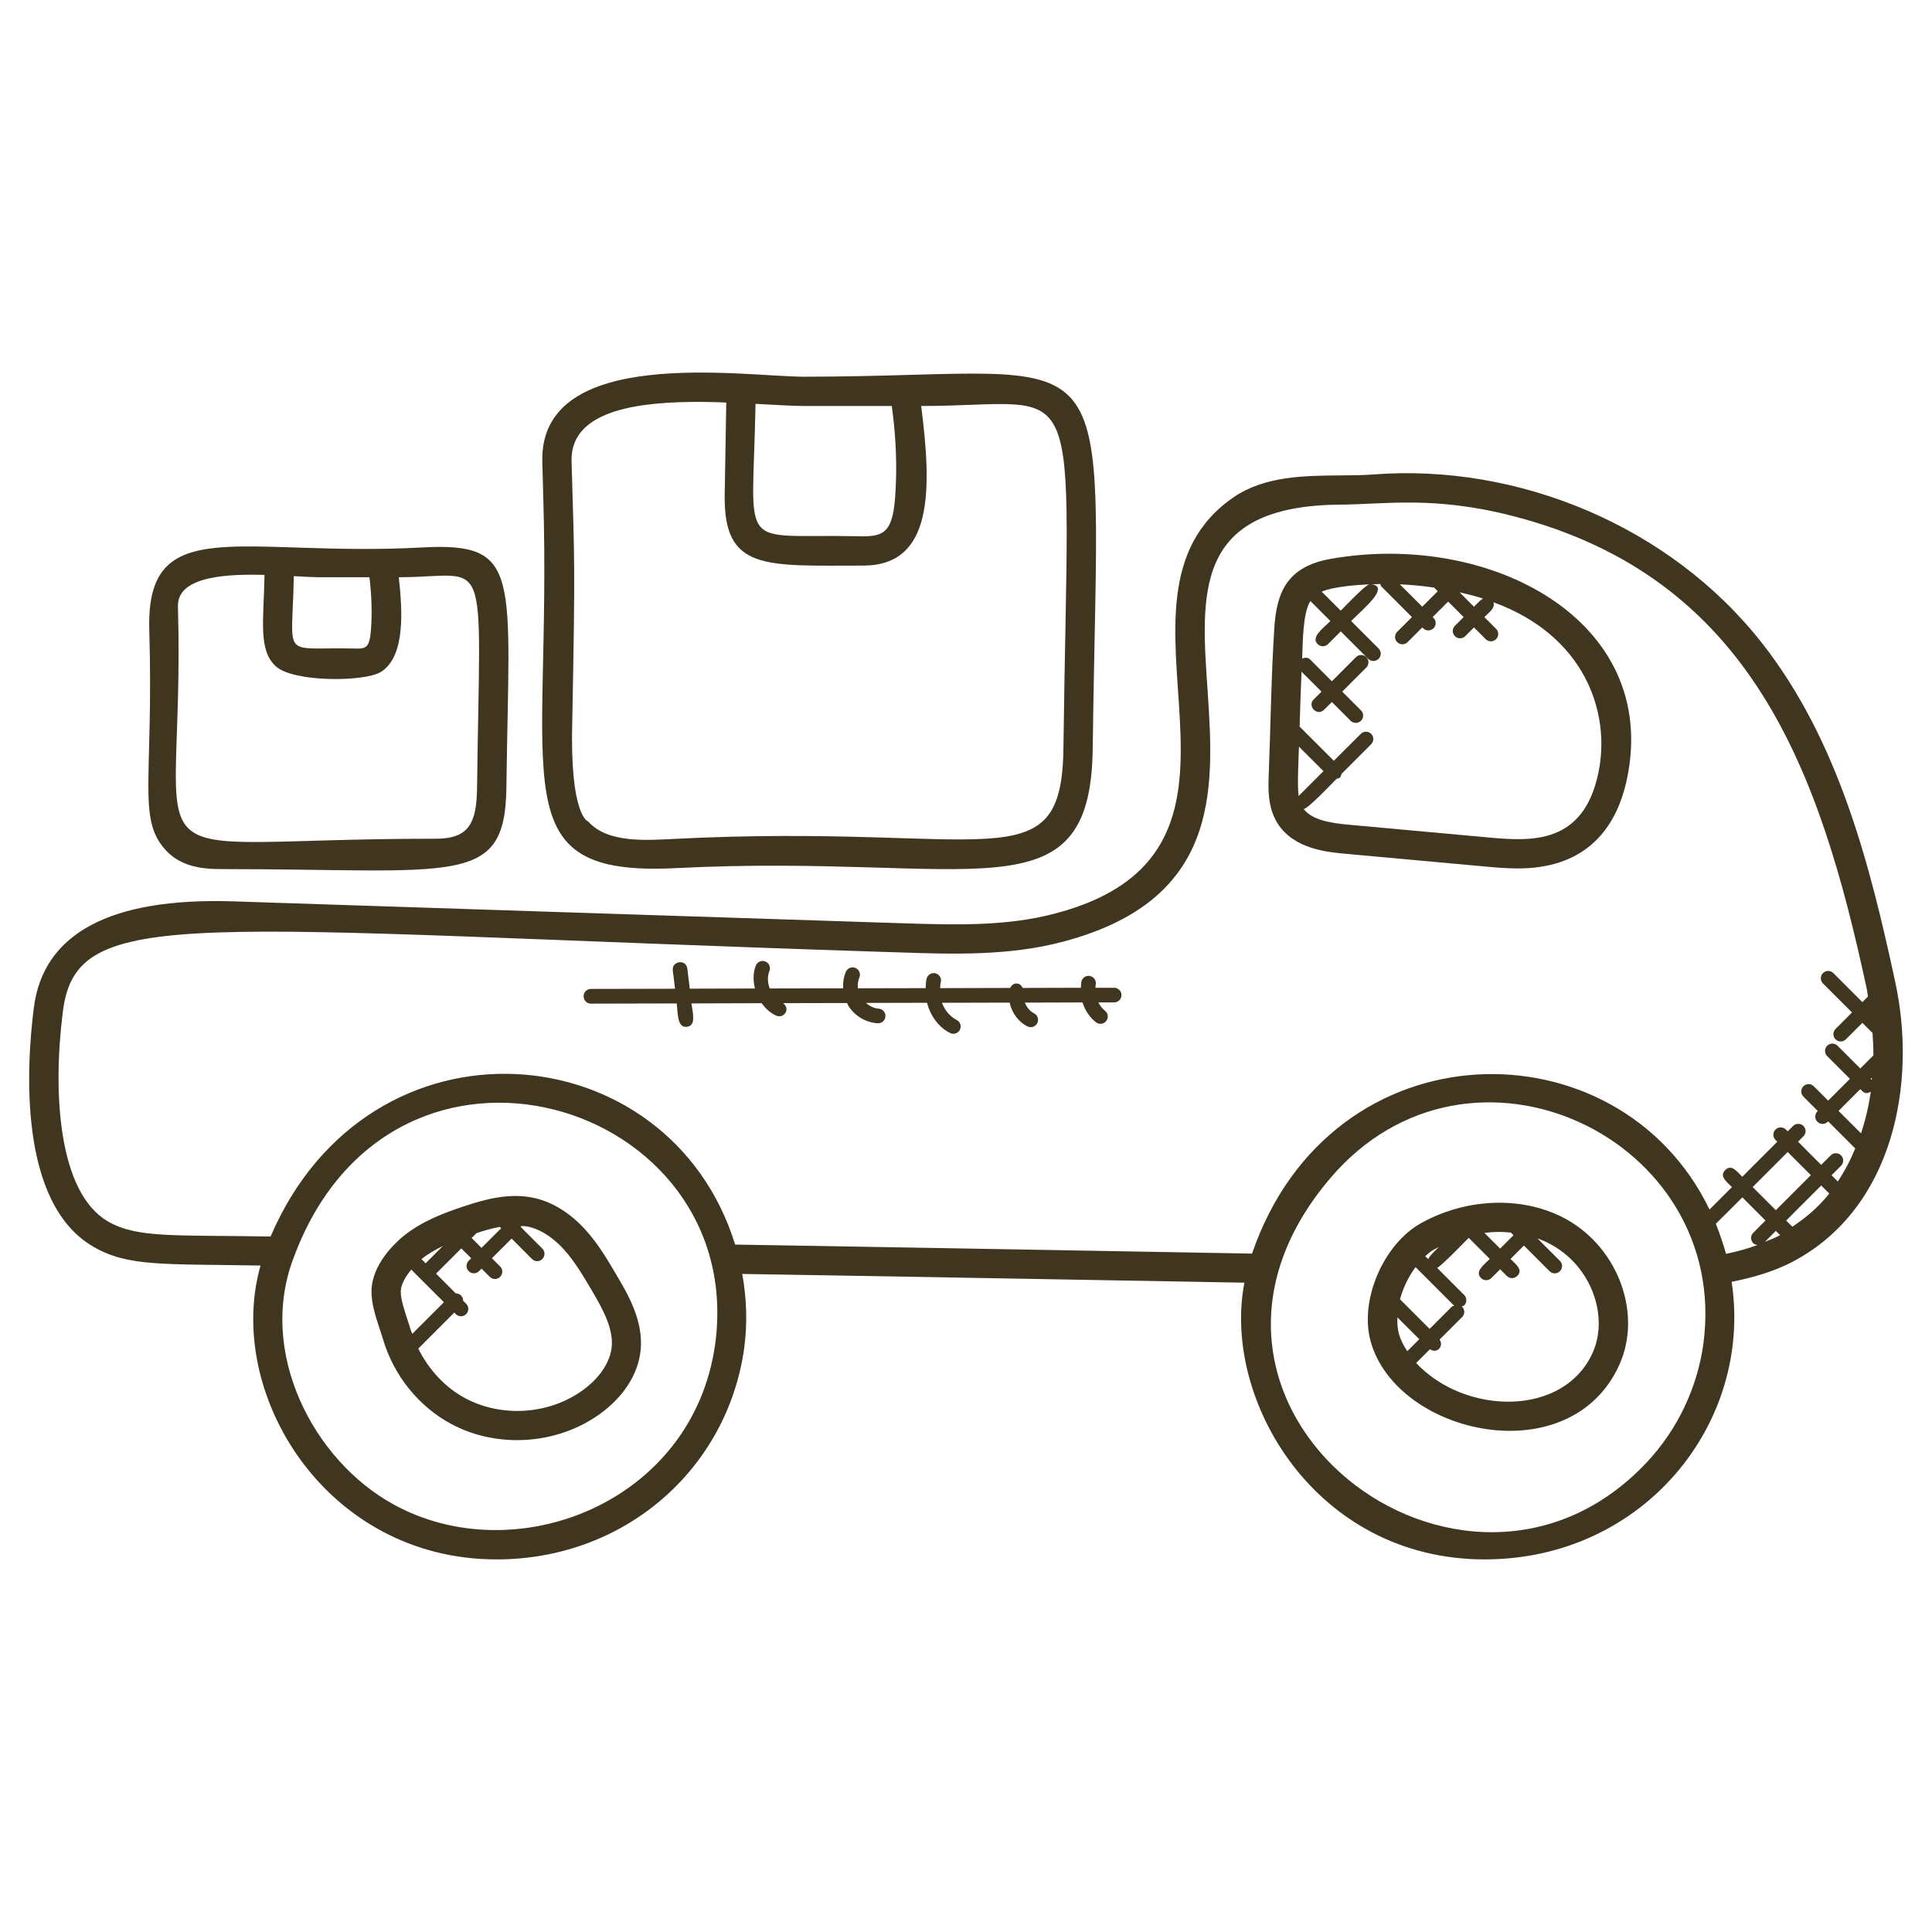
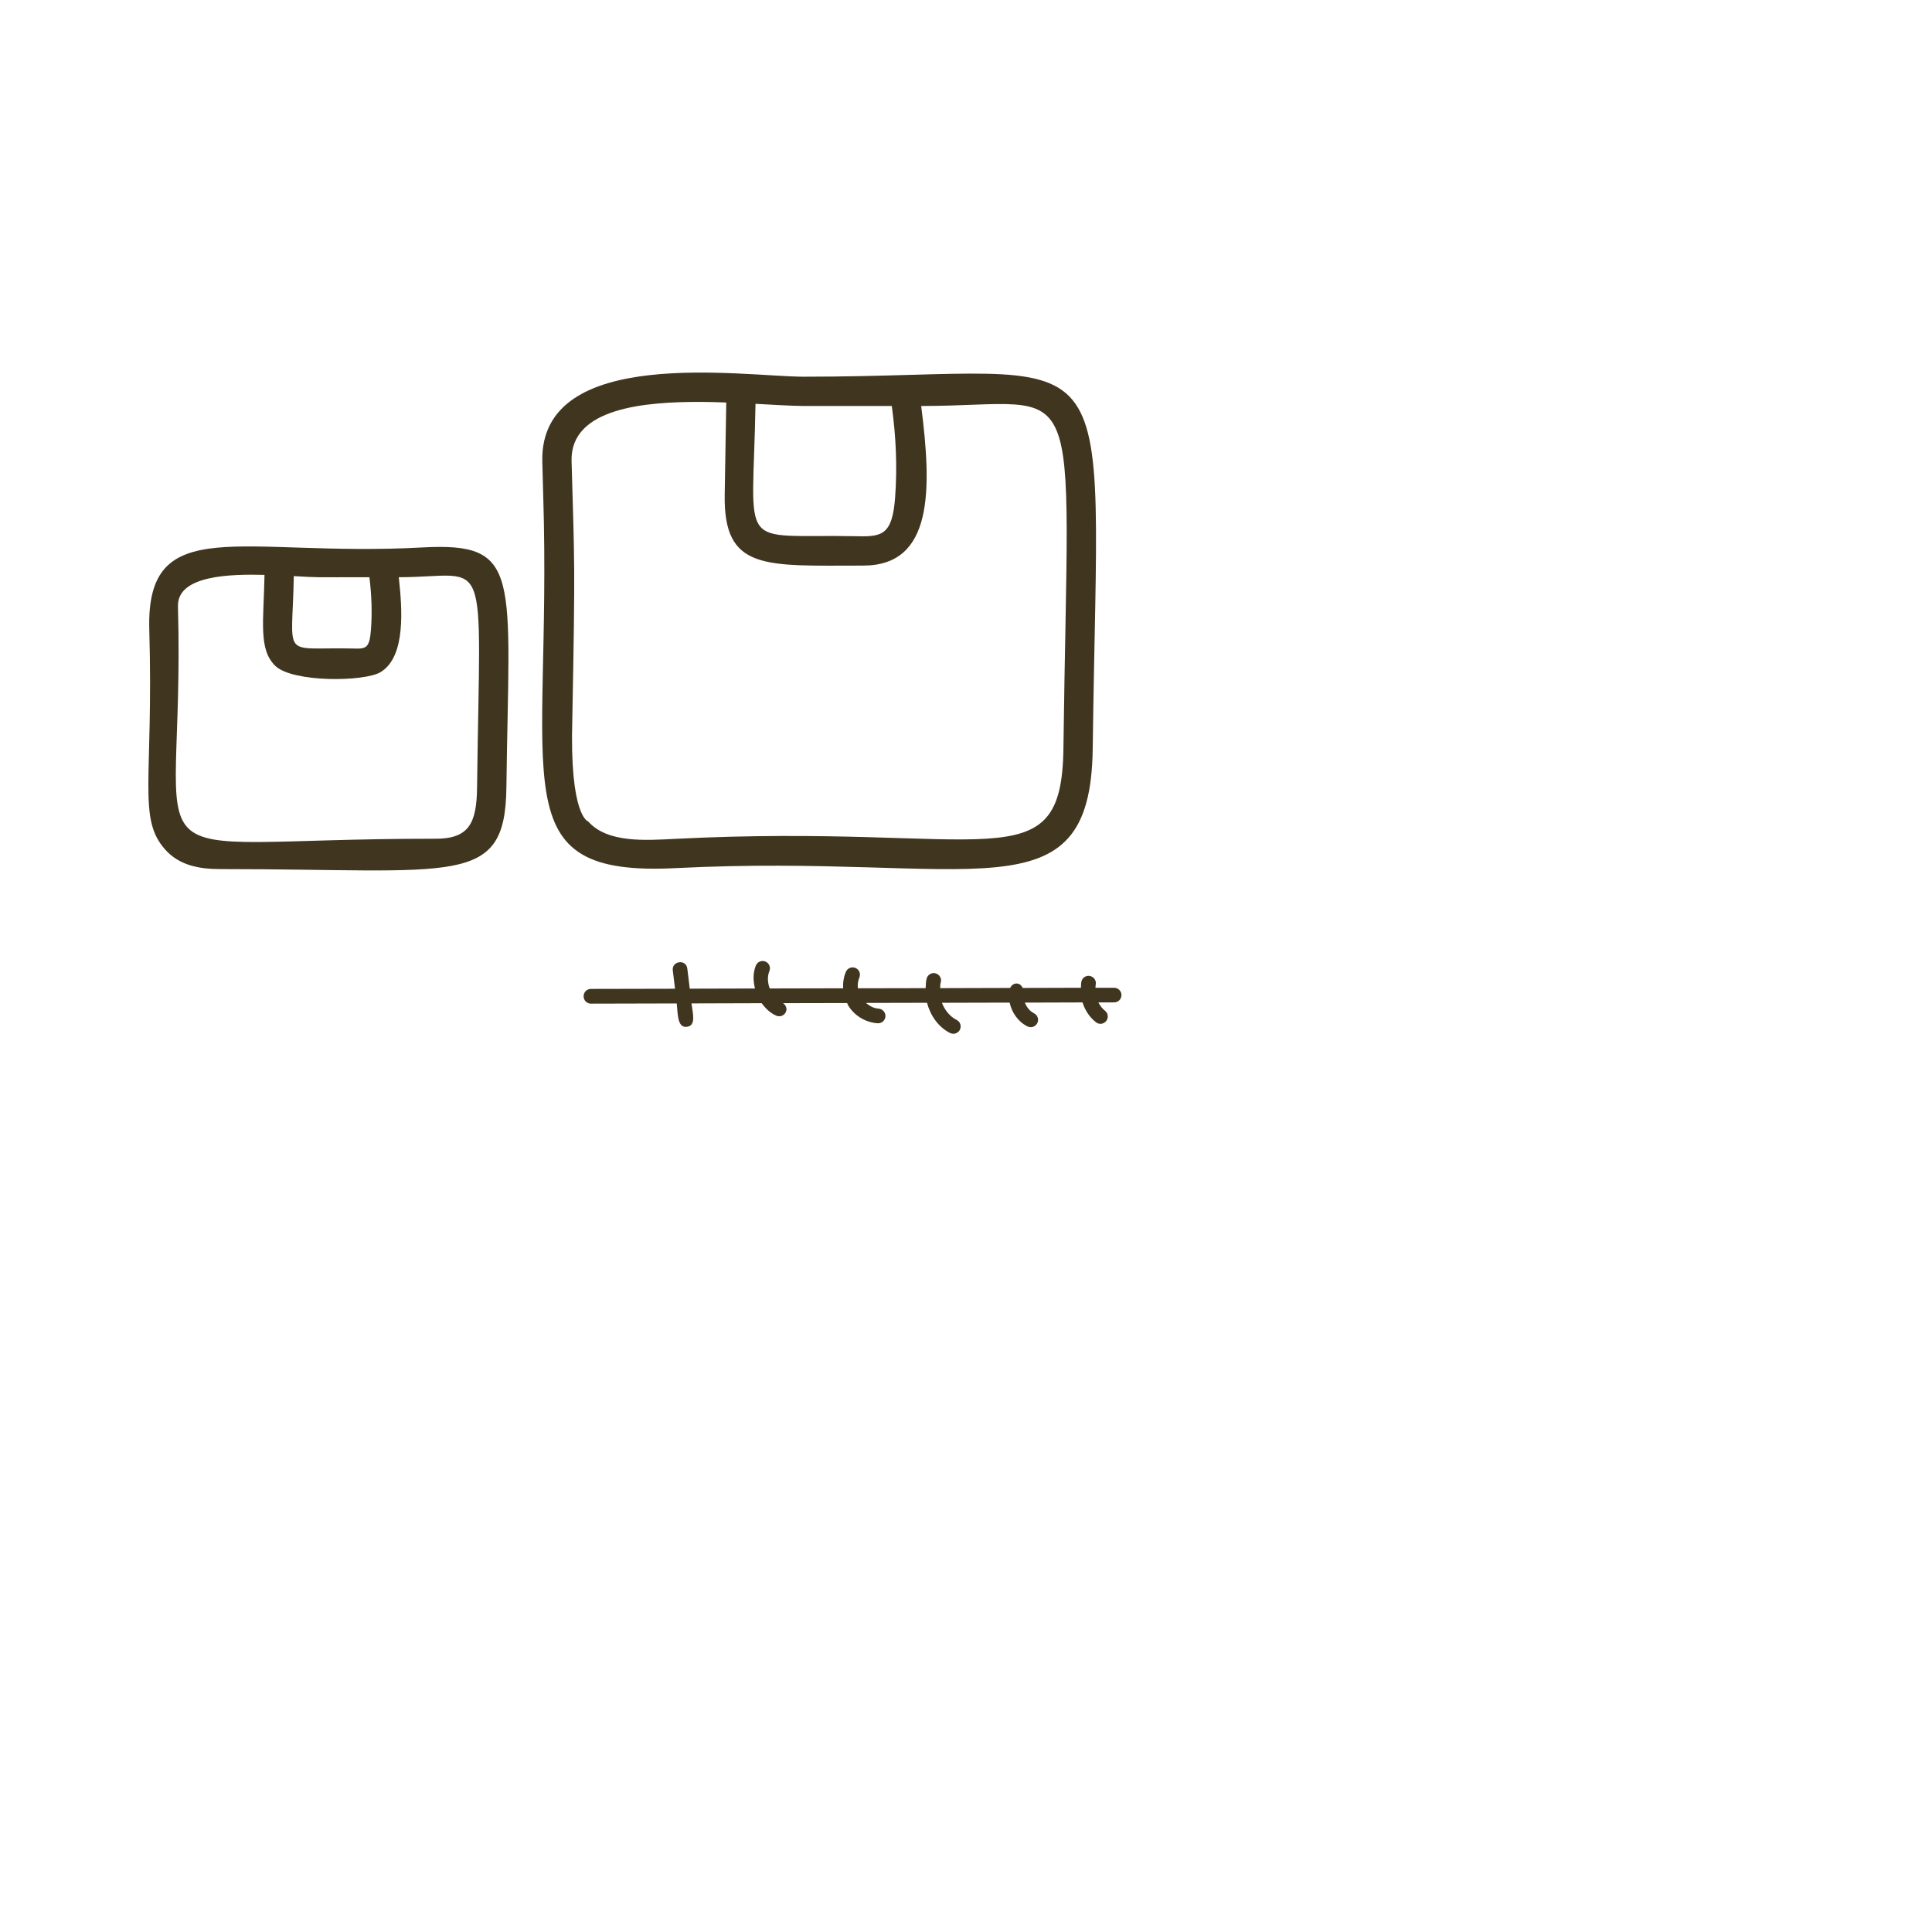
<svg xmlns="http://www.w3.org/2000/svg" width="56" height="56" viewBox="0 0 56 56" fill="none">
  <g id="fi_2342693">
    <g id="Group">
-       <path id="Vector" d="M2.702 36.134C3.702 36.718 4.699 36.633 7.552 36.682C6.506 40.346 9.413 45.2 14.393 45.2C18.122 45.2 21.08 42.572 21.57 39.084C21.57 39.084 21.57 39.083 21.57 39.082C21.666 38.37 21.645 37.647 21.514 36.926C23.239 36.95 34.508 37.151 36.07 37.179C35.414 40.562 38.122 45.2 43.034 45.2C47.637 45.2 50.815 41.254 50.192 37.154C50.853 37.023 51.454 36.84 51.976 36.564C54.891 35.017 55.564 31.392 54.939 28.485C54.202 25.062 53.297 21.484 51.082 18.652C48.409 15.238 43.995 13.431 39.816 13.752C39.508 13.776 39.179 13.778 38.844 13.78C37.82 13.788 36.659 13.796 35.761 14.41C31.448 17.358 37.628 24.615 30.599 26.475C29.165 26.859 27.642 26.808 26.17 26.761L25.533 26.741C19.282 26.537 13.028 26.334 6.777 26.127C3.197 26.009 1.248 27.054 0.98 29.218C0.769 30.874 0.515 34.866 2.702 36.134ZM20.729 38.966C20.082 43.574 14.925 45.556 11.395 43.6C9.078 42.324 7.443 39.18 8.526 36.417C11.401 28.742 21.69 31.901 20.729 38.966ZM49.371 38.966C49.194 40.236 48.614 41.447 47.741 42.377C42.449 48.041 32.943 40.766 38.55 34.161C42.596 29.381 50.19 32.992 49.371 38.966ZM51.173 35.378L50.818 35.734C50.735 35.817 50.735 35.951 50.818 36.034C50.853 36.069 50.898 36.081 50.944 36.087C50.659 36.19 50.359 36.279 50.029 36.343C49.972 36.129 49.846 35.749 49.734 35.471C49.822 35.39 50.418 34.791 50.503 34.706L51.173 35.378ZM50.802 34.407L51.817 33.391L52.489 34.062L51.473 35.078L50.802 34.407ZM51.157 35.995L51.474 35.678L51.597 35.801C51.413 35.9 51.35 35.915 51.157 35.995ZM51.953 35.557L51.773 35.378L52.789 34.362L53.023 34.596C52.728 34.967 52.365 35.284 51.953 35.557ZM54.253 31.302L54.222 31.271L54.259 31.234C54.257 31.256 54.256 31.279 54.253 31.302ZM53.975 31.623C54.062 31.71 54.141 31.692 54.225 31.643C54.168 32.057 54.071 32.461 53.944 32.852L53.291 32.2L53.922 31.569L53.975 31.623ZM1.822 29.323C2.212 26.17 5.456 26.937 25.505 27.588L26.142 27.608C27.604 27.656 29.262 27.711 30.817 27.294C39.856 24.903 30.275 14.687 38.85 14.627C40.154 14.618 41.553 14.369 43.826 14.951C50.801 16.734 52.762 22.404 54.109 28.663C54.124 28.735 54.13 28.812 54.144 28.885L53.982 29.047L53.14 28.205C53.057 28.122 52.923 28.122 52.84 28.205C52.757 28.288 52.757 28.422 52.84 28.506L53.682 29.347L53.204 29.825C53.121 29.908 53.121 30.042 53.204 30.125C53.287 30.209 53.421 30.209 53.504 30.125L53.982 29.648L54.276 29.941C54.29 30.158 54.303 30.373 54.301 30.591L53.922 30.971L53.262 30.311C53.179 30.228 53.045 30.228 52.962 30.311C52.879 30.394 52.879 30.529 52.962 30.612L53.621 31.271L52.99 31.902L52.573 31.486C52.49 31.402 52.356 31.402 52.273 31.486C52.19 31.569 52.19 31.703 52.273 31.786L52.69 32.203L52.678 32.214C52.595 32.298 52.595 32.432 52.678 32.515C52.761 32.598 52.895 32.598 52.978 32.515L52.99 32.503L53.775 33.288C53.637 33.626 53.469 33.946 53.27 34.246L53.089 34.065L53.364 33.789C53.447 33.706 53.447 33.572 53.364 33.489C53.281 33.406 53.147 33.406 53.064 33.489L52.788 33.765L52.117 33.093L52.273 32.937C52.356 32.854 52.356 32.72 52.273 32.637C52.19 32.554 52.056 32.554 51.973 32.637L51.817 32.793L51.764 32.74C51.681 32.657 51.547 32.657 51.464 32.74C51.38 32.824 51.38 32.958 51.464 33.041L51.516 33.093L50.501 34.109C50.33 33.938 50.182 33.74 50.007 33.915C49.832 34.09 50.031 34.238 50.201 34.409L49.551 35.059C46.924 29.604 38.583 29.655 36.291 36.336C34.561 36.305 22.451 36.09 21.309 36.075C19.391 29.887 10.707 29.158 7.843 35.841C5.11 35.792 3.976 35.899 3.128 35.403C1.702 34.573 1.518 31.719 1.822 29.323Z" fill="#40351F" />
-       <path id="Vector_2" d="M16.972 35.649C16.54 35.172 16.036 34.854 15.515 34.731C14.78 34.557 14.054 34.764 13.431 34.971C12.869 35.159 12.225 35.395 11.686 35.836C11.473 36.01 10.775 36.64 10.768 37.428C10.764 37.786 10.892 38.176 11.006 38.52C11.037 38.616 11.068 38.708 11.093 38.792C11.407 39.866 12.135 40.773 13.091 41.281C13.675 41.591 14.331 41.743 14.988 41.743C15.842 41.743 16.697 41.485 17.393 40.981C18.079 40.484 18.496 39.831 18.568 39.144C18.658 38.287 18.199 37.513 17.864 36.947C17.606 36.507 17.337 36.052 16.972 35.649ZM13.812 35.742C14.03 35.671 14.258 35.603 14.488 35.562L14.527 35.601L13.957 36.171L13.67 35.884L13.812 35.742ZM12.837 36.117L12.337 36.617L12.218 36.497C12.219 36.496 12.22 36.494 12.222 36.493C12.408 36.342 12.619 36.222 12.837 36.117ZM11.921 36.8L12.867 37.746L11.95 38.662C11.938 38.625 11.917 38.591 11.906 38.553C11.879 38.46 11.846 38.359 11.811 38.254C11.719 37.972 11.614 37.653 11.616 37.436C11.619 37.235 11.751 37.005 11.921 36.8ZM16.895 40.294C15.921 41.001 14.553 41.095 13.49 40.531C12.909 40.223 12.428 39.702 12.124 39.089L13.167 38.046L13.211 38.09C13.294 38.173 13.428 38.173 13.512 38.09C13.595 38.007 13.595 37.873 13.512 37.79L13.424 37.703C13.425 37.647 13.405 37.593 13.363 37.551C13.322 37.508 13.266 37.489 13.211 37.49L12.639 36.917L13.371 36.185L13.658 36.471L13.585 36.544C13.502 36.627 13.502 36.762 13.585 36.845C13.668 36.928 13.802 36.928 13.885 36.845L13.958 36.772L14.196 37.01C14.28 37.093 14.414 37.093 14.497 37.01C14.58 36.927 14.58 36.793 14.497 36.71L14.258 36.471L14.829 35.901L15.42 36.493C15.503 36.576 15.637 36.576 15.72 36.493C15.803 36.409 15.803 36.275 15.72 36.192L15.096 35.567C15.098 35.556 15.108 35.547 15.109 35.535C15.181 35.542 15.254 35.541 15.324 35.558C15.77 35.663 16.126 35.975 16.346 36.218C16.654 36.558 16.9 36.975 17.139 37.378C17.494 37.98 17.785 38.522 17.729 39.057C17.679 39.494 17.377 39.945 16.895 40.294Z" fill="#40351F" />
-       <path id="Vector_3" d="M45.438 35.362C44.218 34.665 42.553 34.699 41.196 35.45C40.096 36.058 39.397 37.695 39.73 38.885C40.492 41.606 45.538 42.719 46.946 39.539C47.592 38.081 46.916 36.208 45.438 35.362ZM43.793 35.727L43.87 35.804L43.482 36.191L43.026 35.736C43.366 35.695 43.543 35.703 43.793 35.727ZM41.707 36.145C41.615 36.236 41.444 36.387 41.399 36.497C41.256 36.354 41.361 36.461 41.307 36.415C41.506 36.232 41.554 36.224 41.707 36.145ZM41.031 36.728L42.139 37.837C42.145 37.843 42.152 37.841 42.158 37.845C42.131 37.855 42.101 37.856 42.079 37.877L41.438 38.519L40.58 37.661C40.668 37.328 40.828 37.002 41.031 36.728ZM40.504 38.184L41.138 38.818L40.79 39.166C40.539 38.778 40.492 38.536 40.504 38.184ZM46.171 39.194C45.331 41.091 42.453 41.015 41.048 39.507L41.448 39.108C41.66 39.253 41.855 39.014 41.728 38.828L42.38 38.176C42.463 38.093 42.463 37.959 42.38 37.876C42.374 37.871 42.367 37.872 42.361 37.868C42.388 37.858 42.418 37.857 42.44 37.836C42.523 37.753 42.523 37.619 42.44 37.535L41.656 36.751C41.77 36.705 42.484 35.967 42.571 35.879L43.182 36.49C42.996 36.677 42.742 36.859 42.928 37.045C43.011 37.128 43.145 37.128 43.228 37.045L43.483 36.791L43.677 36.985C43.76 37.068 43.894 37.068 43.977 36.985C44.153 36.809 43.954 36.661 43.783 36.491L44.171 36.103L44.914 36.846C44.997 36.93 45.131 36.93 45.214 36.846C45.298 36.763 45.298 36.629 45.214 36.546L44.564 35.896C46.06 36.43 46.665 38.077 46.171 39.194Z" fill="#40351F" />
      <path id="Vector_4" d="M6.388 25.191C13.235 25.191 14.64 25.728 14.678 22.834C14.754 16.665 15.143 15.711 12.241 15.868C7.007 16.154 4.229 14.808 4.327 18.253C4.454 22.591 3.976 23.715 4.788 24.625C5.198 25.085 5.772 25.191 6.388 25.191ZM10.708 16.731C10.769 17.234 10.791 17.74 10.753 18.245C10.711 18.802 10.609 18.81 10.223 18.797C8.117 18.752 8.473 19.154 8.516 16.699C9.301 16.743 8.972 16.731 10.708 16.731ZM5.158 17.573C5.136 16.657 6.732 16.641 7.667 16.663C7.644 17.994 7.482 18.826 7.984 19.304C8.49 19.786 10.57 19.765 11.034 19.48C11.774 19.026 11.656 17.628 11.559 16.731C14.23 16.731 13.916 15.752 13.828 22.823C13.816 23.865 13.595 24.326 12.584 24.311C3.245 24.308 5.385 25.745 5.158 17.573Z" fill="#40351F" />
      <path id="Vector_5" d="M19.607 25.162C28.2 24.727 31.612 26.69 31.673 21.698C31.832 9.113 32.736 10.919 23.298 10.919C21.569 10.919 15.636 9.977 15.719 13.38L15.747 14.415C15.998 22.701 14.457 25.429 19.607 25.162ZM23.298 11.768H25.849C25.971 12.651 26.012 13.546 25.944 14.437C25.862 15.496 25.568 15.562 24.847 15.543C21.316 15.467 21.823 16.096 21.899 11.705C22.244 11.723 22.97 11.768 23.298 11.768ZM16.567 13.359C16.53 11.815 18.714 11.649 20.279 11.649C20.543 11.649 20.798 11.658 21.051 11.667L21.006 14.326C20.966 16.556 22.171 16.394 25.019 16.394C27.056 16.394 27.011 14.191 26.701 11.768C31.523 11.768 30.968 10.349 30.824 21.687C30.777 25.642 28.668 23.852 19.564 24.315C18.709 24.358 17.607 24.439 17.051 23.812C17.051 23.812 16.503 23.68 16.589 20.823C16.676 16.226 16.653 16.399 16.567 13.359Z" fill="#40351F" />
-       <path id="Vector_6" d="M38.997 24.747L43.03 25.115C43.322 25.141 43.656 25.172 44.004 25.172C45.793 25.172 46.823 24.205 47.163 22.556C48.108 17.977 43.192 15.388 38.576 16.198C37.31 16.421 37.005 17.159 36.937 18.199C36.845 19.619 36.829 21.084 36.775 22.448C36.76 22.85 36.739 23.399 37.029 23.862C37.499 24.611 38.474 24.699 38.997 24.747ZM37.641 23.073C37.598 22.78 37.641 21.967 37.651 21.642L38.361 22.352L37.641 23.073ZM42.724 17.587L42.306 17.168C42.536 17.22 42.761 17.278 42.983 17.347C42.892 17.41 42.808 17.502 42.724 17.587ZM41.569 17.032L41.674 17.137L41.225 17.586L40.576 16.937C40.905 16.951 41.236 16.983 41.569 17.032ZM39.693 16.937C39.566 16.96 38.958 17.605 38.862 17.701L38.31 17.149C38.65 17.003 39.323 16.955 39.693 16.937ZM37.982 17.421L38.562 18.001C38.349 18.214 37.989 18.465 38.193 18.67C38.276 18.753 38.41 18.753 38.493 18.67L38.862 18.301L39.658 19.097C39.742 19.18 39.876 19.18 39.959 19.097C40.042 19.014 40.042 18.88 39.959 18.796L39.163 18.001C39.537 17.626 40.284 17.019 39.761 16.935C39.843 16.931 39.926 16.929 40.01 16.928C40.02 16.952 40.02 16.979 40.038 16.998L40.926 17.886L40.499 18.313C40.416 18.396 40.416 18.53 40.499 18.613C40.582 18.696 40.716 18.696 40.8 18.613L41.226 18.186L41.251 18.211C41.334 18.294 41.468 18.294 41.551 18.211C41.635 18.128 41.635 17.994 41.551 17.911L41.527 17.886L41.976 17.437L42.425 17.887L42.171 18.139C42.088 18.222 42.088 18.356 42.171 18.439C42.254 18.522 42.388 18.522 42.471 18.439L42.724 18.186L43.064 18.527C43.147 18.61 43.281 18.61 43.364 18.527C43.448 18.444 43.448 18.309 43.364 18.226L43.024 17.886C43.175 17.736 43.34 17.632 43.289 17.457C45.923 18.415 46.693 20.636 46.333 22.386C45.899 24.491 44.394 24.39 43.108 24.271L39.075 23.903C38.539 23.854 38.023 23.759 37.788 23.45C37.92 23.438 38.642 22.673 38.739 22.576C38.846 22.549 38.858 22.538 38.885 22.43L39.744 21.571C39.827 21.488 39.827 21.354 39.744 21.271C39.661 21.188 39.527 21.188 39.444 21.271L38.662 22.052L37.67 21.061C37.683 20.593 37.704 19.975 37.725 19.468L38.304 20.047L38.079 20.272C37.883 20.469 38.18 20.771 38.38 20.572L38.605 20.348L39.148 20.891C39.232 20.974 39.366 20.974 39.449 20.891C39.532 20.808 39.532 20.674 39.449 20.591L38.905 20.047L39.603 19.349C39.686 19.266 39.686 19.132 39.603 19.048C39.52 18.965 39.386 18.965 39.303 19.048L38.605 19.747L37.977 19.118C37.912 19.053 37.822 19.054 37.744 19.09C37.763 18.659 37.756 17.773 37.982 17.421Z" fill="#40351F" />
      <path id="Vector_7" d="M17.126 29.091L19.615 29.085C19.649 29.367 19.626 29.802 19.911 29.762C20.186 29.728 20.078 29.37 20.043 29.084L22.077 29.078C22.19 29.23 22.325 29.364 22.502 29.44C22.53 29.452 22.558 29.457 22.586 29.457C22.668 29.457 22.746 29.409 22.781 29.328C22.822 29.233 22.778 29.133 22.696 29.077L24.554 29.073C24.568 29.1 24.576 29.129 24.592 29.155C24.772 29.446 25.097 29.639 25.44 29.66H25.453C25.564 29.66 25.658 29.574 25.665 29.461C25.672 29.344 25.582 29.244 25.466 29.236C25.329 29.228 25.205 29.159 25.098 29.07L26.87 29.066C26.966 29.432 27.193 29.766 27.536 29.941C27.567 29.957 27.599 29.964 27.632 29.964C27.71 29.964 27.784 29.922 27.822 29.849C27.875 29.744 27.834 29.616 27.729 29.564C27.53 29.462 27.382 29.276 27.302 29.066L29.265 29.061C29.328 29.352 29.511 29.616 29.782 29.751C29.813 29.767 29.845 29.773 29.877 29.773C29.955 29.773 30.029 29.73 30.067 29.655C30.119 29.55 30.077 29.424 29.972 29.371C29.848 29.309 29.757 29.192 29.706 29.061L31.378 29.056C31.449 29.28 31.579 29.485 31.768 29.631C31.806 29.661 31.853 29.676 31.898 29.676C31.96 29.676 32.023 29.648 32.065 29.593C32.137 29.501 32.12 29.368 32.028 29.296C31.946 29.233 31.886 29.147 31.837 29.056L32.294 29.055C32.411 29.055 32.506 28.96 32.506 28.843C32.506 28.726 32.411 28.631 32.294 28.631L31.753 28.631C31.755 28.602 31.753 28.574 31.759 28.545C31.785 28.43 31.713 28.317 31.599 28.291C31.485 28.263 31.371 28.337 31.345 28.451C31.332 28.51 31.335 28.571 31.332 28.631L29.643 28.636C29.616 28.575 29.57 28.524 29.5 28.511C29.402 28.491 29.32 28.551 29.28 28.636L27.251 28.642C27.256 28.587 27.251 28.532 27.267 28.479C27.302 28.367 27.238 28.25 27.126 28.215C27.015 28.18 26.896 28.245 26.861 28.356C26.833 28.45 26.837 28.546 26.831 28.642L24.865 28.646C24.855 28.54 24.868 28.431 24.909 28.334C24.955 28.227 24.904 28.102 24.796 28.056C24.689 28.012 24.564 28.061 24.518 28.169C24.454 28.319 24.43 28.484 24.439 28.646L22.311 28.651C22.249 28.487 22.237 28.304 22.301 28.147C22.346 28.039 22.294 27.915 22.185 27.87C22.079 27.826 21.953 27.878 21.909 27.986C21.821 28.201 21.83 28.432 21.883 28.652L19.993 28.657L19.922 28.076C19.887 27.791 19.468 27.853 19.501 28.127L19.566 28.659L17.128 28.664C17.011 28.664 16.916 28.759 16.916 28.877C16.916 28.994 17.009 29.091 17.126 29.091Z" fill="#40351F" />
    </g>
  </g>
</svg>